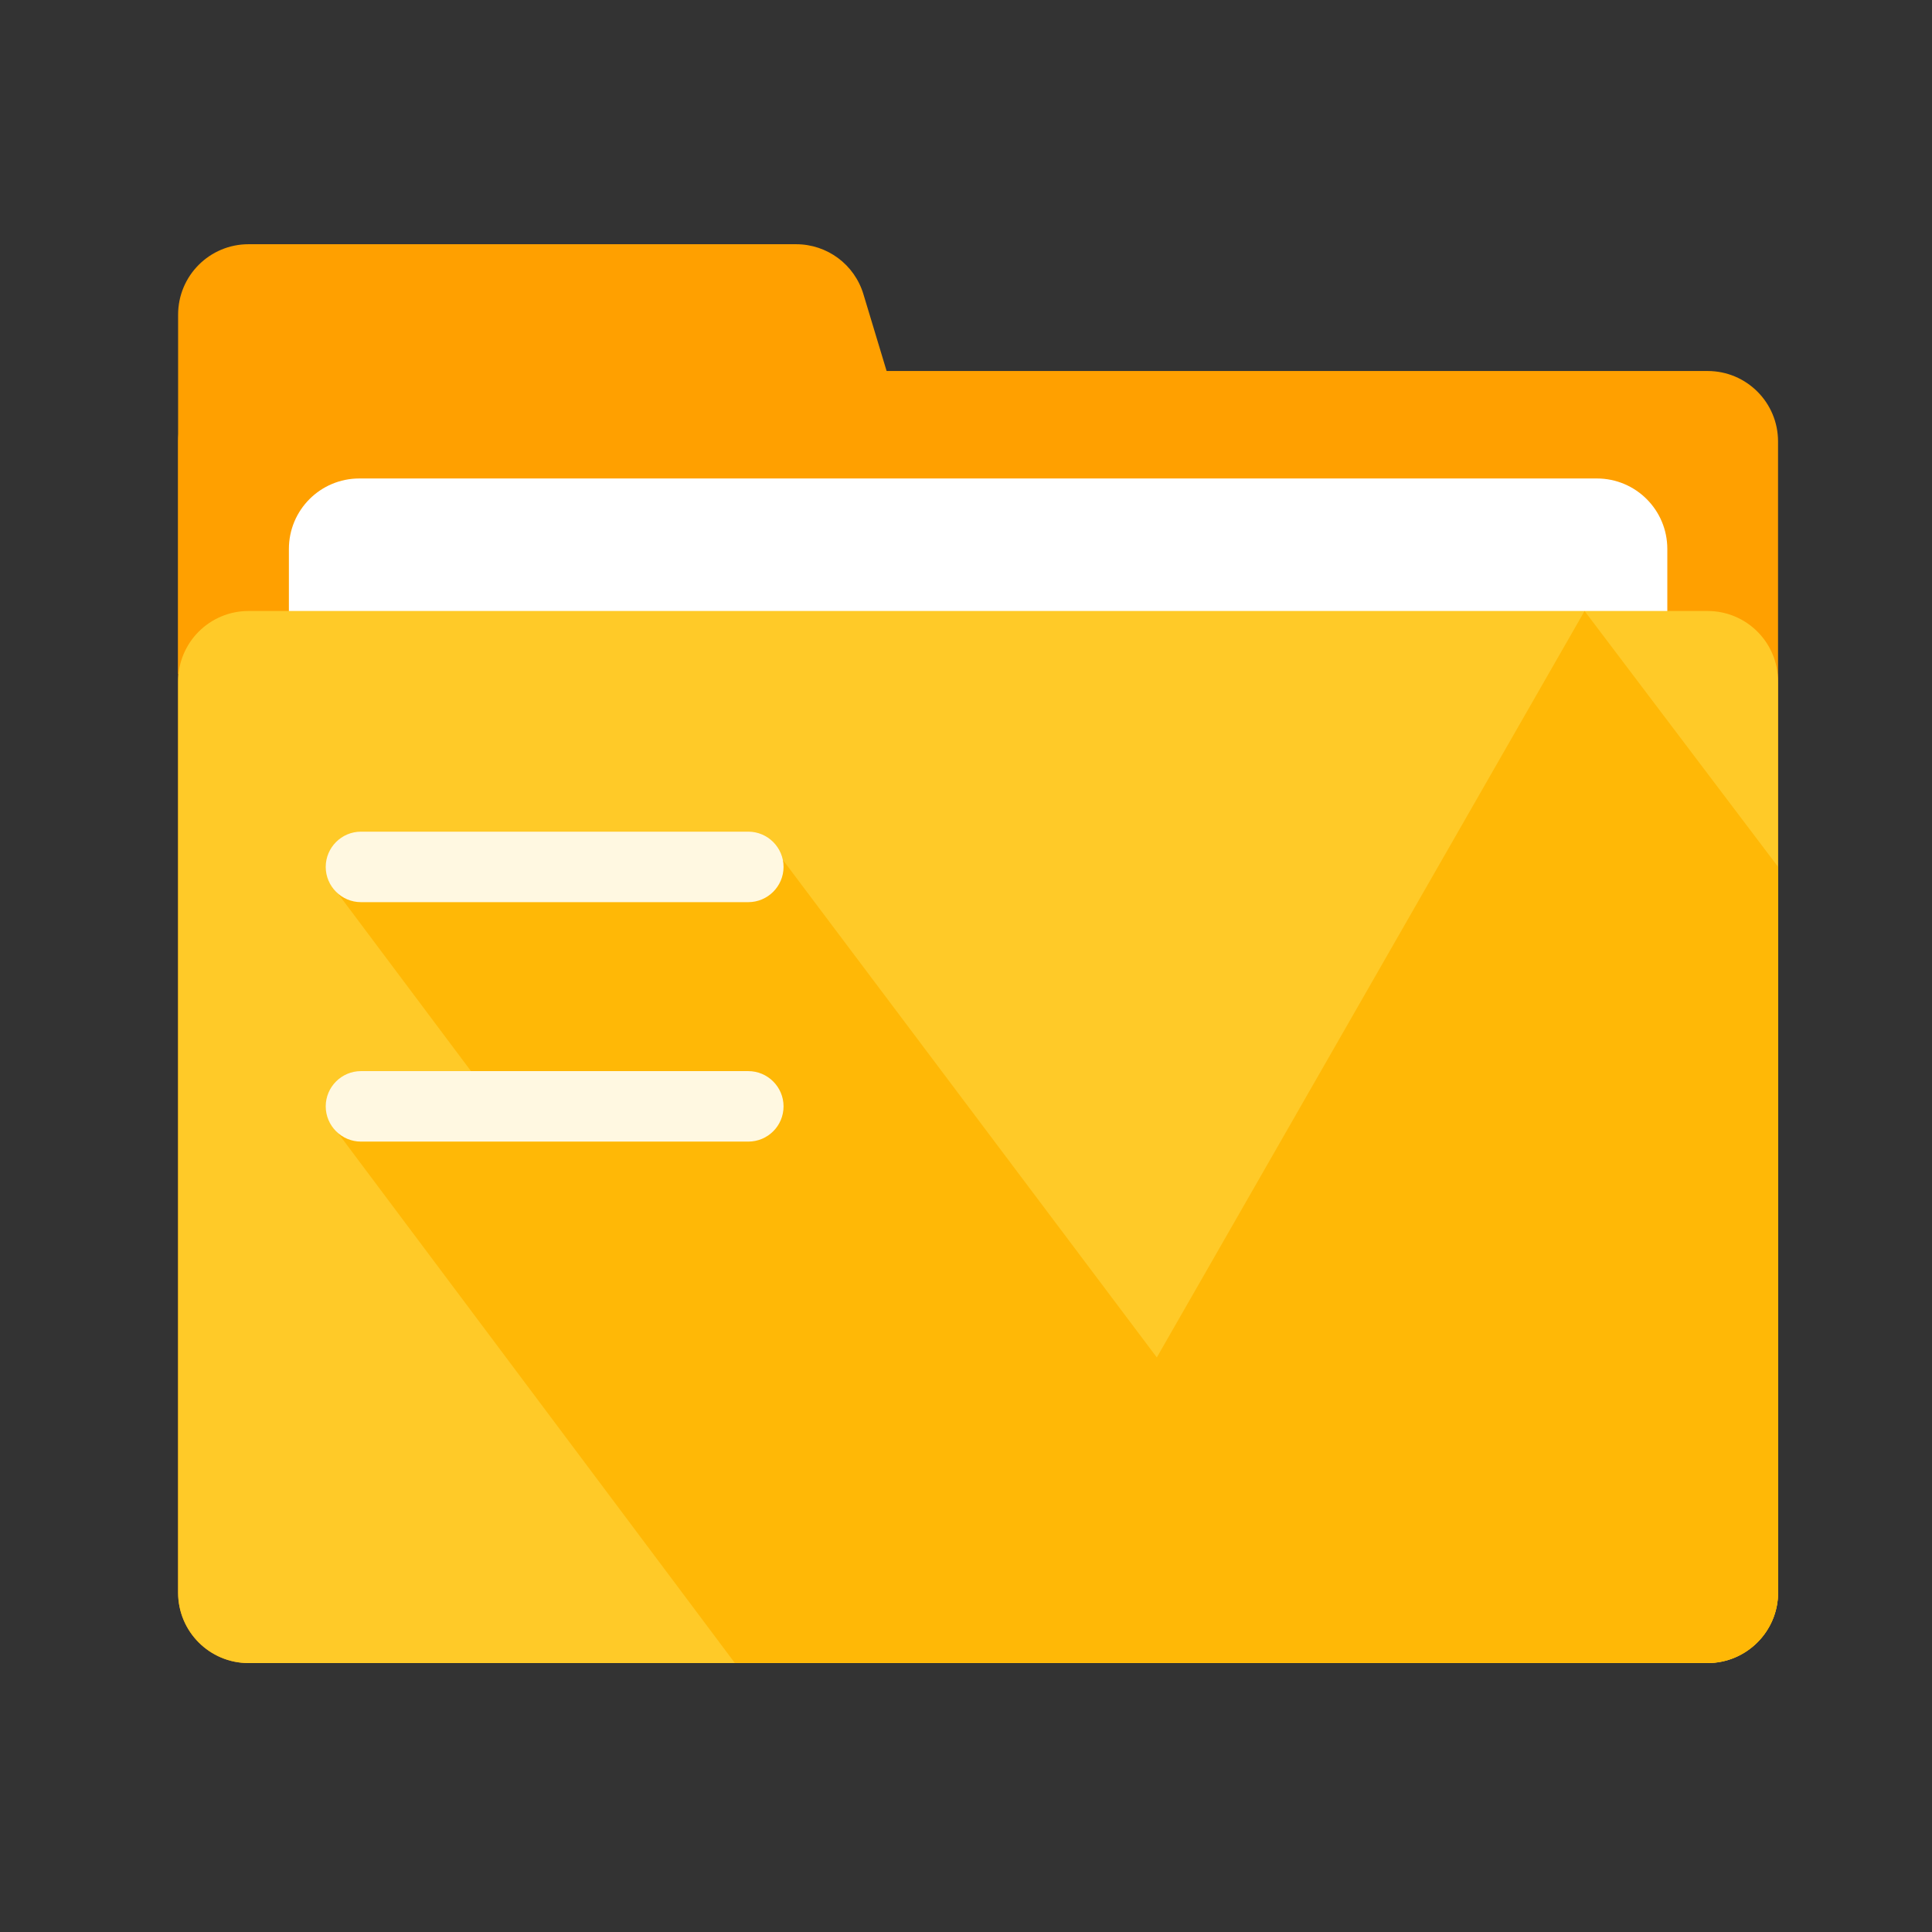
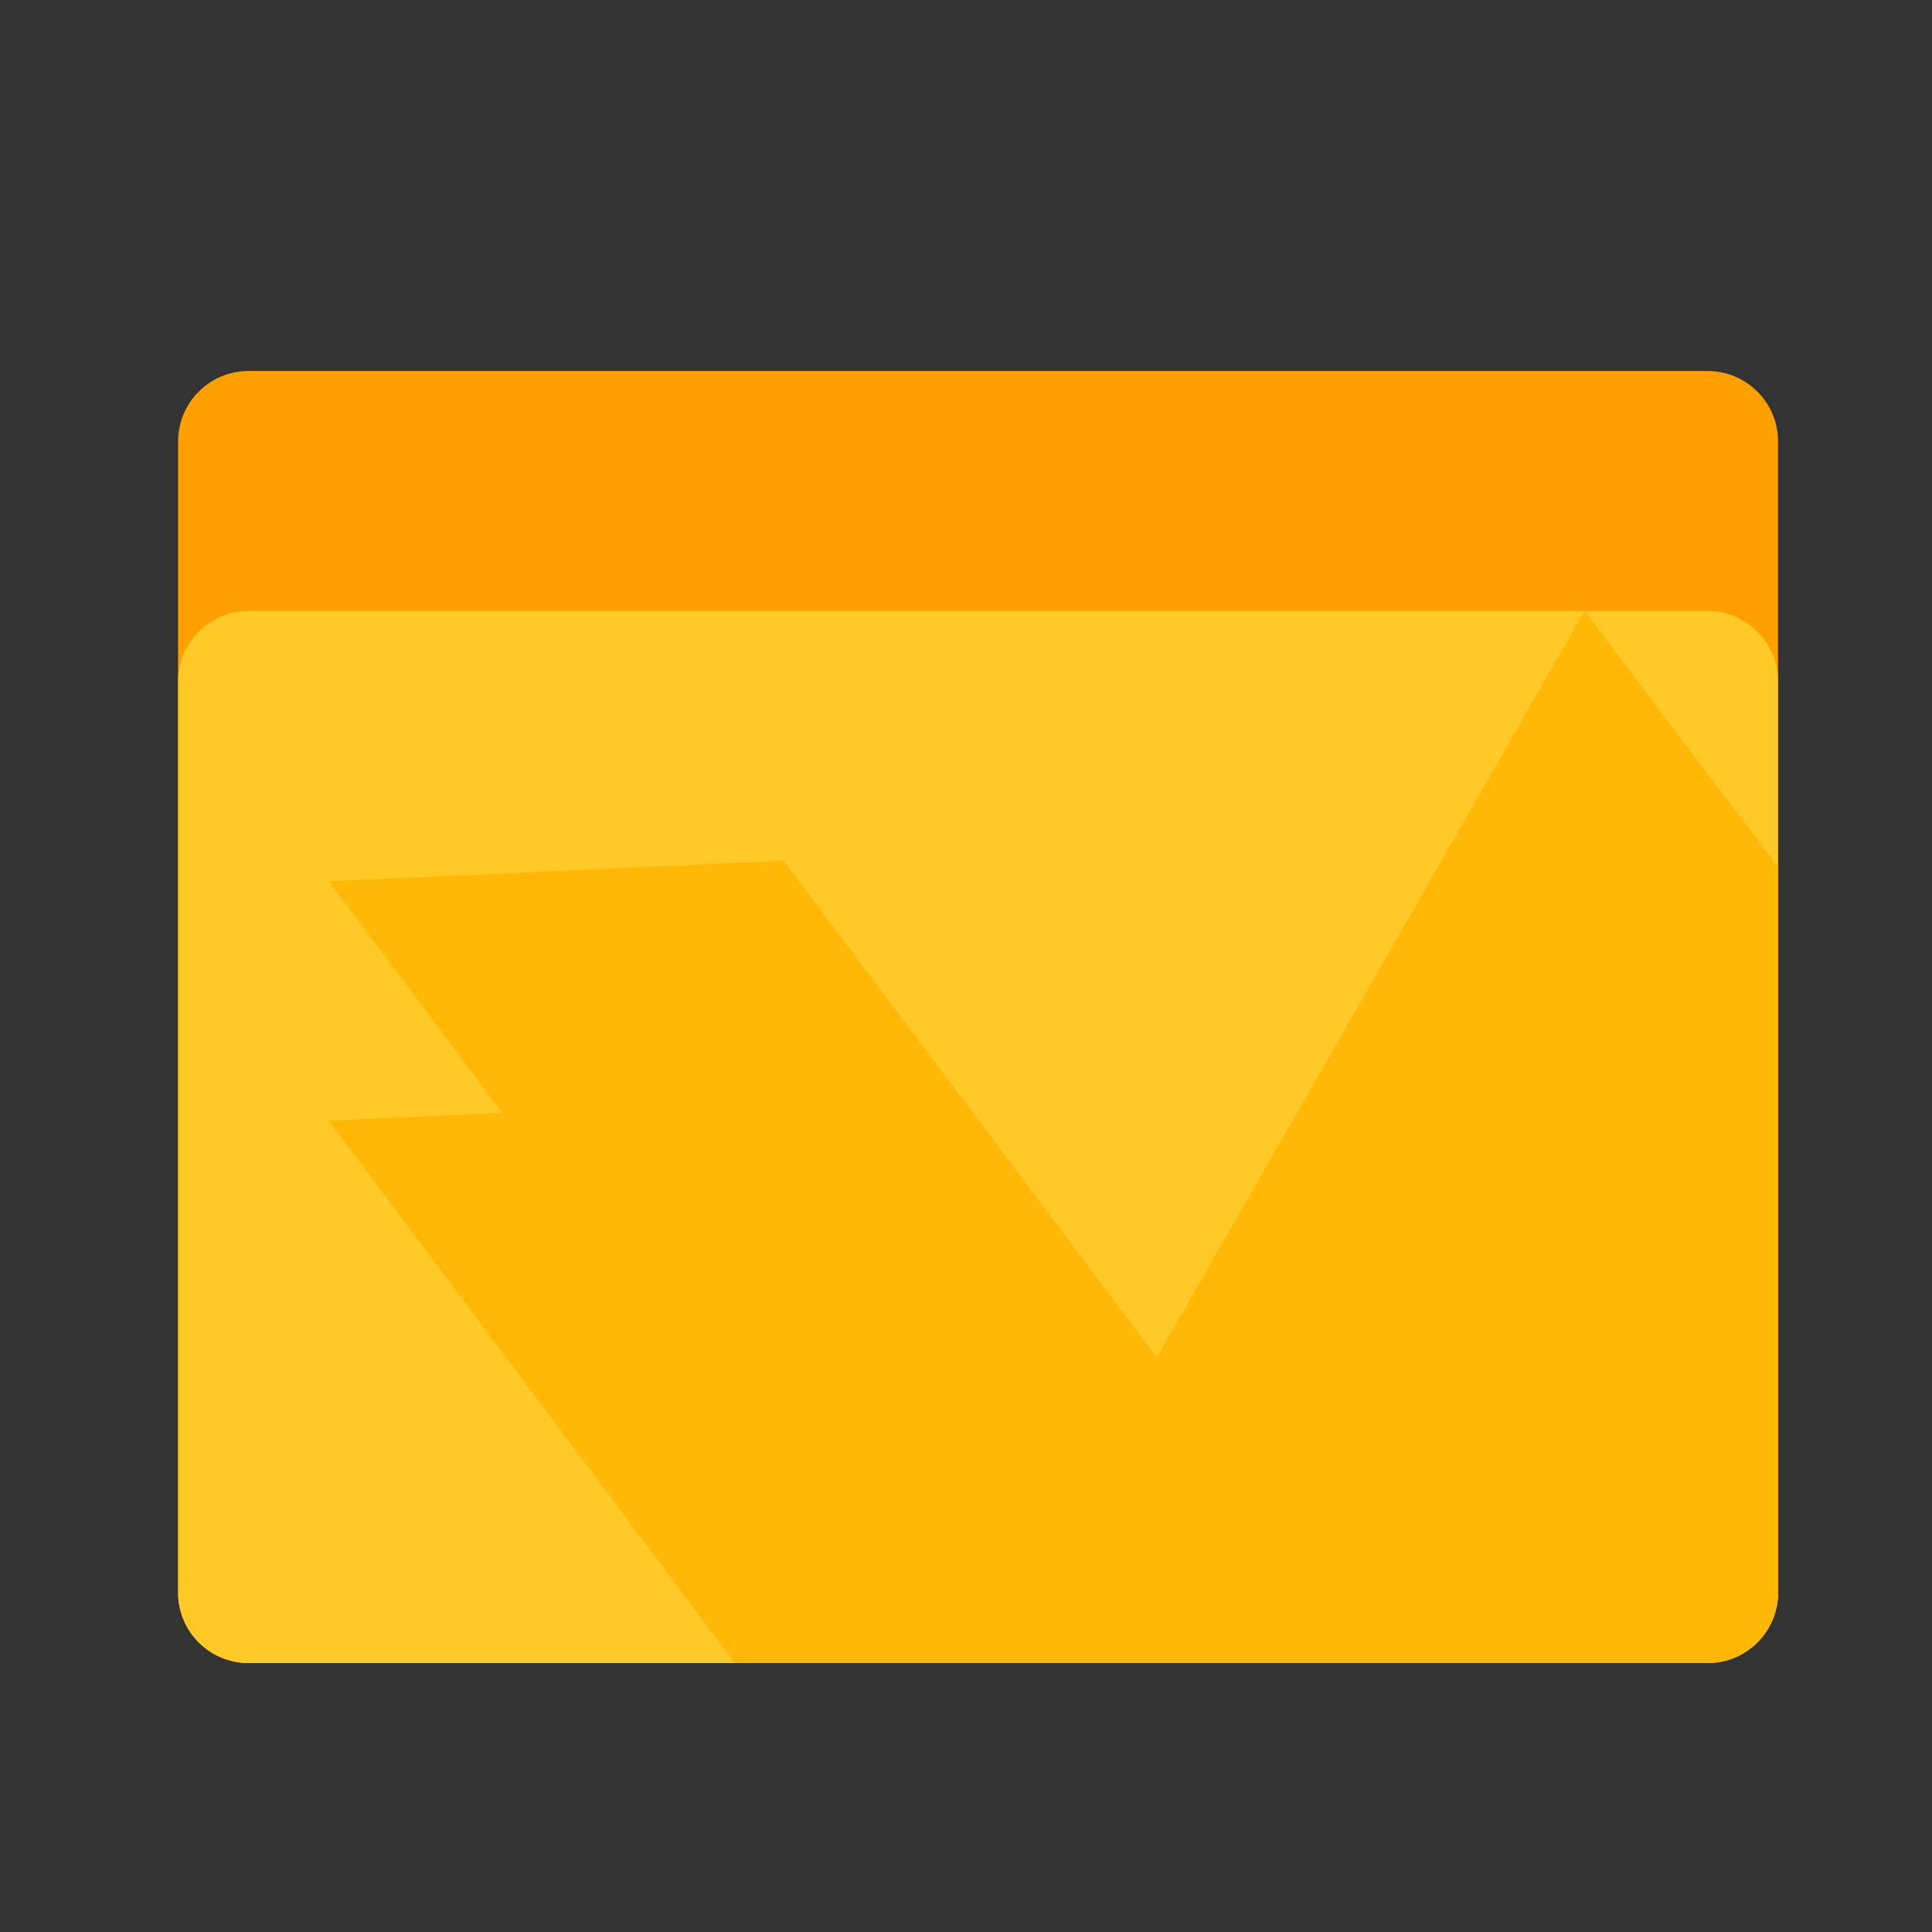
<svg xmlns="http://www.w3.org/2000/svg" width="64" height="64" viewBox="0 0 64 64" fill="none">
  <rect x="0" y="0" width="64" height="64" fill="#333333" stroke="none" />
-   <rect x="0" y="0" width="0" height="0" fill="rgba(249, 249, 249, 1)" />
  <path d="M56.566 55.091L8.234 55.091C6.943 55.091 5.9 54.047 5.9 52.756L5.9 14.625C5.9 13.334 6.943 12.29 8.234 12.29L56.566 12.29C57.857 12.29 58.9 13.334 58.9 14.625L58.9 52.756C58.9 54.042 57.851 55.091 56.566 55.091Z" fill="#FFA000">
- </path>
-   <path d="M32.4 22.326L5.9 22.326L5.9 10.425C5.9 9.134 6.943 8.09 8.234 8.09L26.37 8.09C27.402 8.09 28.309 8.762 28.604 9.753L32.4 22.326Z" fill="#FFA000">
- </path>
-   <path d="M52.892 52.188L11.904 52.188C10.613 52.188 9.57 51.144 9.57 49.853L9.57 18.185C9.57 16.894 10.613 15.85 11.904 15.85L52.898 15.85C54.188 15.85 55.232 16.894 55.232 18.185L55.232 49.853C55.232 51.138 54.183 52.188 52.892 52.188Z" fill="#FFFFFF">
</path>
  <path d="M56.566 55.092L8.234 55.092C6.943 55.092 5.9 54.048 5.9 52.757L5.9 22.575C5.9 21.284 6.943 20.24 8.234 20.24L56.566 20.24C57.857 20.24 58.9 21.284 58.9 22.575L58.9 52.757C58.9 54.042 57.851 55.092 56.566 55.092Z" fill="#FFCA28">
</path>
  <path d="M52.491 20.24L38.321 44.967L25.955 28.514L10.89 29.192L16.637 36.864L10.89 37.123L24.34 55.086L56.569 55.086C57.86 55.086 58.904 54.042 58.904 52.751L58.904 28.72L52.491 20.24Z" fill="#FFB806">
</path>
-   <path d="M24.788 29.885L11.957 29.885C11.315 29.885 10.79 29.36 10.79 28.718C10.79 28.075 11.315 27.55 11.957 27.55L24.788 27.55C25.431 27.55 25.956 28.075 25.956 28.718C25.956 29.36 25.431 29.885 24.788 29.885ZM24.788 37.817L11.957 37.817C11.315 37.817 10.79 37.292 10.79 36.649C10.79 36.007 11.315 35.482 11.957 35.482L24.788 35.482C25.431 35.482 25.956 36.007 25.956 36.649C25.956 37.298 25.431 37.817 24.788 37.817Z" fill="#FFF8E1">
- </path>
</svg>